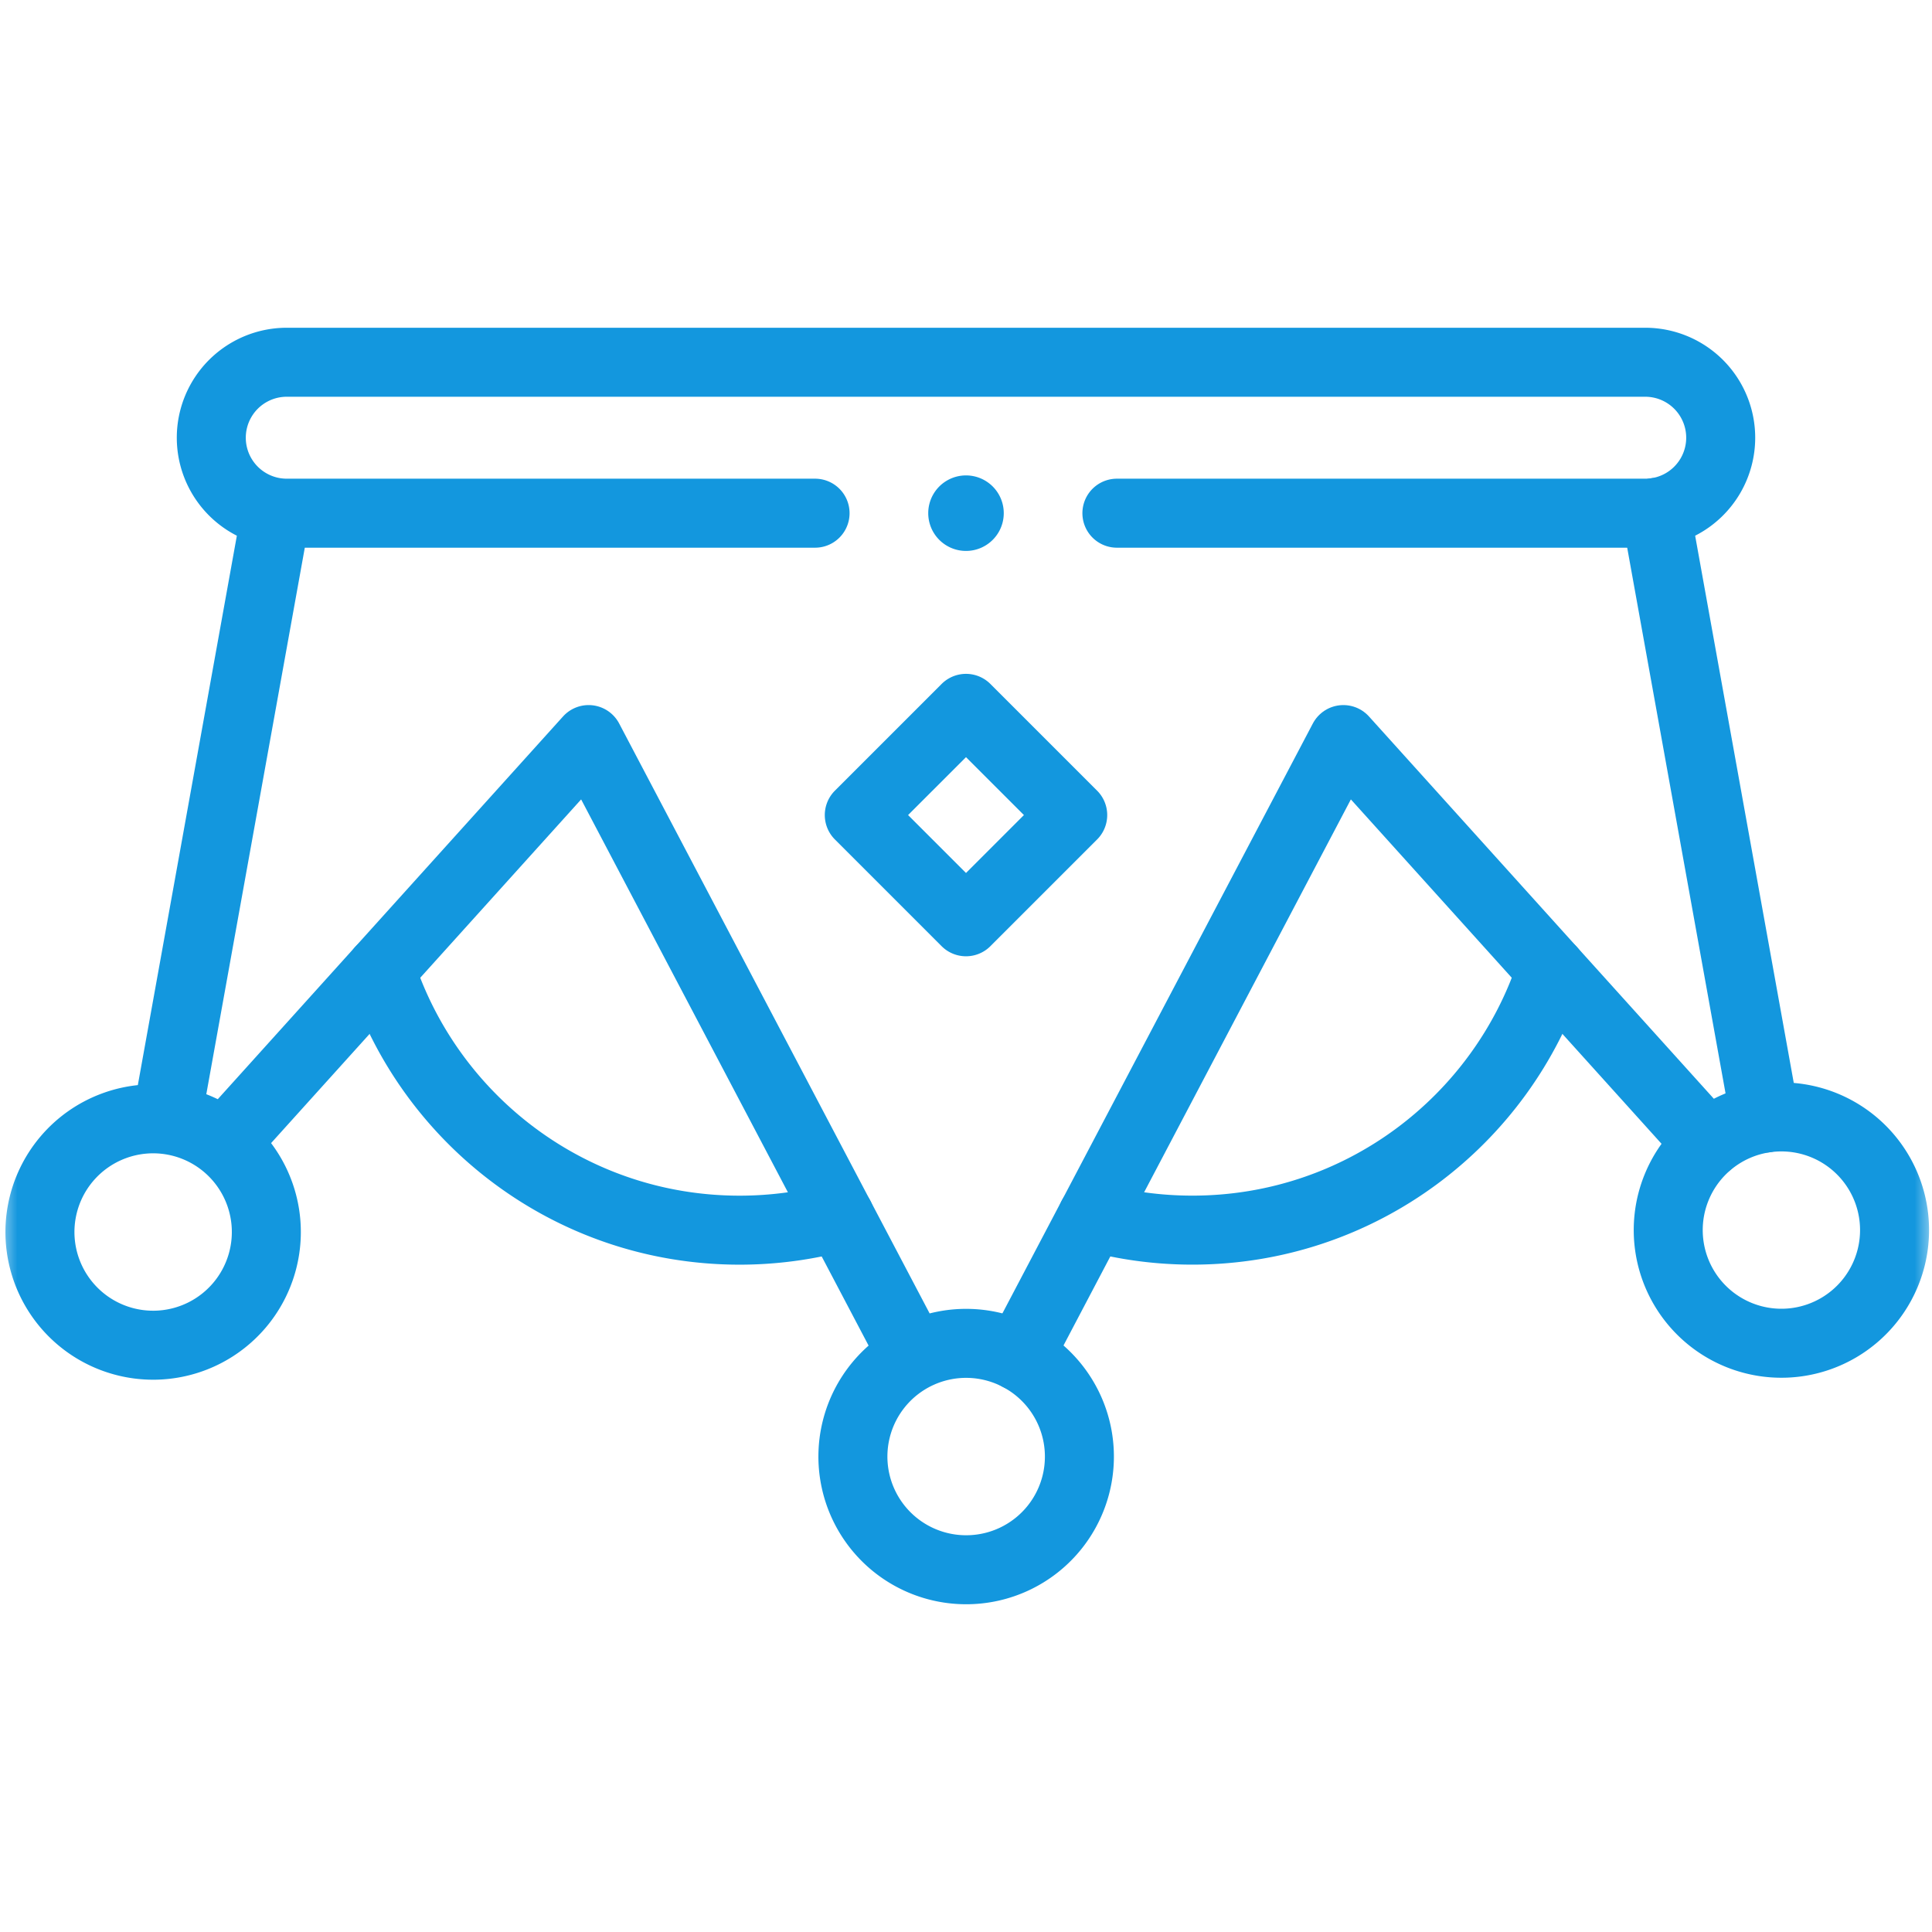
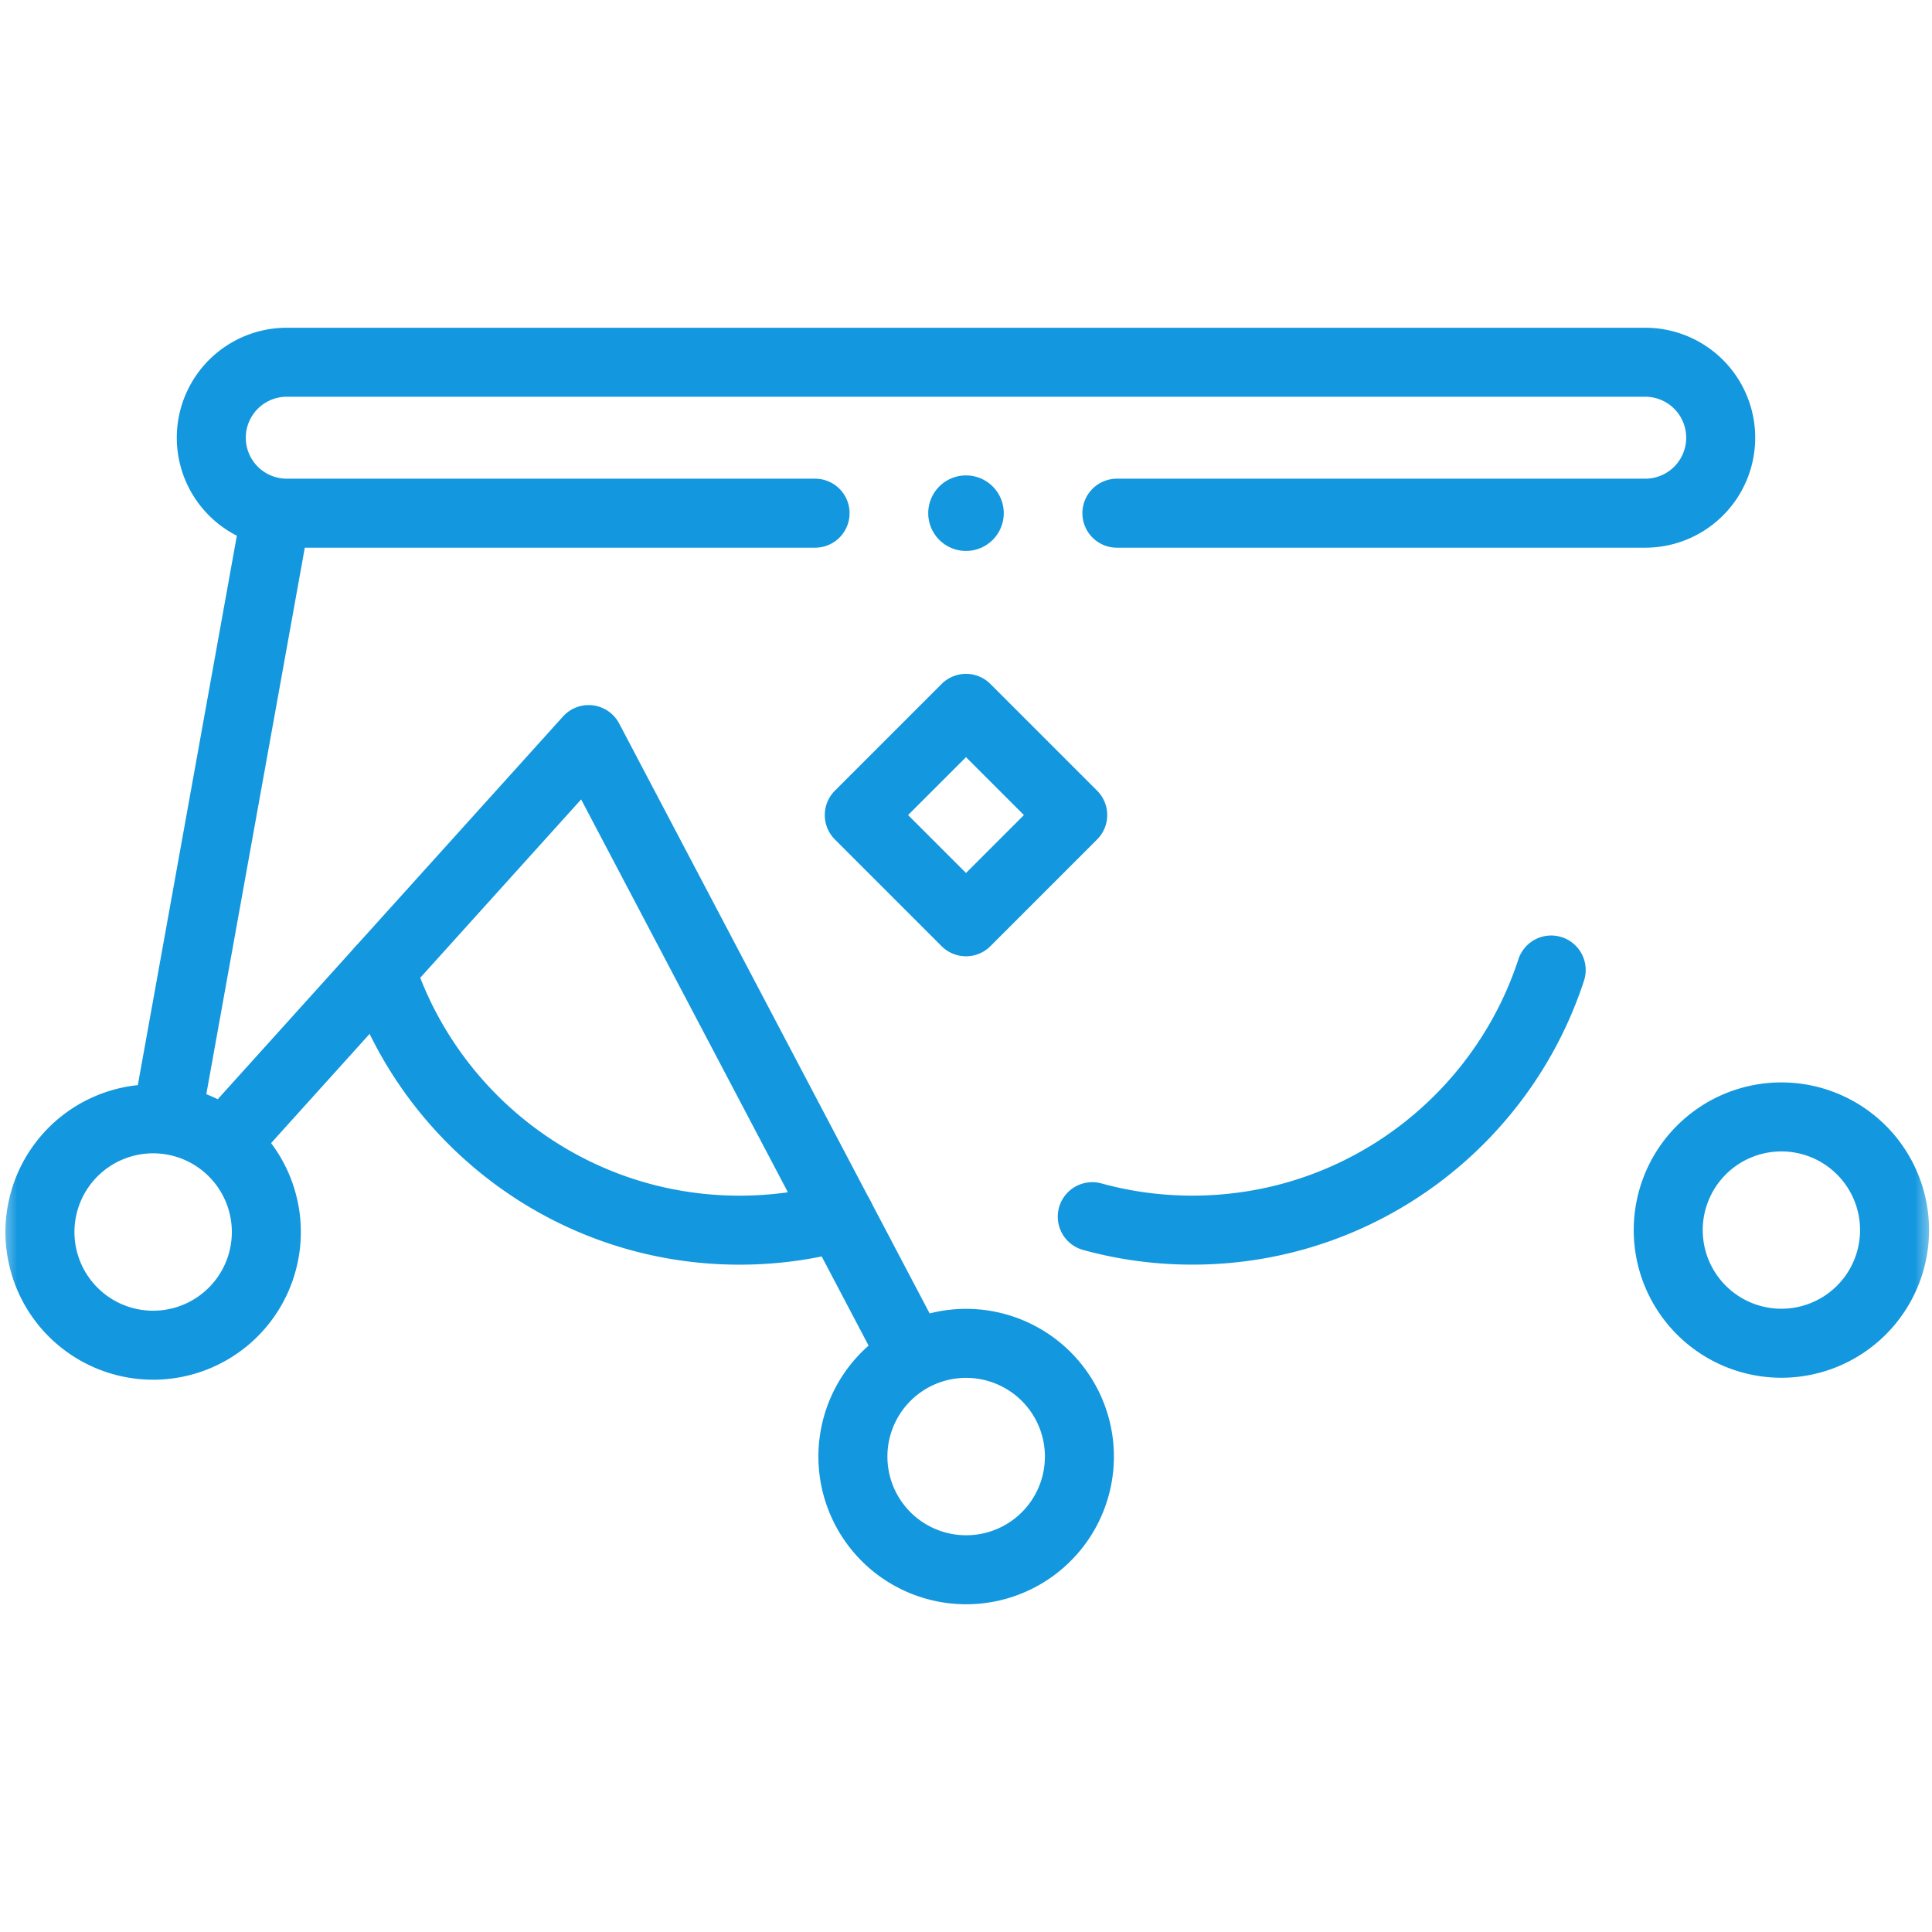
<svg xmlns="http://www.w3.org/2000/svg" width="56" height="56" fill="none">
  <mask id="a" style="mask-type:luminance" maskUnits="userSpaceOnUse" x="0" y="0" width="56" height="56">
    <path d="M56 56H0V0h56v56z" fill="#fff" />
  </mask>
  <g mask="url(#a)">
    <path d="M28 15.969a1.094 1.094 0 110-2.189 1.094 1.094 0 010 2.189z" fill="#1397DE" />
    <path d="M23.625 14.875H8.312a2.187 2.187 0 110-4.375h39.376a2.187 2.187 0 110 4.375H32.374m-2.844 24.44A3.28 3.28 0 0128 45.5a3.281 3.281 0 111.53-6.185zM6.494 33.153a3.281 3.281 0 11-4.237 5.008 3.281 3.281 0 014.237-5.008zm44.667-.744a3.28 3.28 0 11.928 6.494 3.28 3.28 0 01-.928-6.494zM8.003 14.853L4.839 32.408m19.502 2.859l2.13 4.048M6.495 33.151l10.567-11.714 7.278 13.83" stroke="#1397DE" stroke-width="2" stroke-miterlimit="10" stroke-linecap="round" stroke-linejoin="round" />
-     <path d="M31.66 35.267l7.278-13.83 10.567 11.714M29.53 39.315l2.129-4.048m19.502-2.859l-3.164-17.555" stroke="#1397DE" stroke-width="2" stroke-miterlimit="10" stroke-linecap="round" stroke-linejoin="round" />
    <path d="M44.962 28.116c-1.429 4.377-5.544 7.54-10.4 7.54-1.005 0-1.977-.135-2.902-.39m-7.319.001a10.97 10.97 0 01-2.904.39c-4.855 0-8.97-3.164-10.399-7.541m13.869-4.491L28 20.532l3.093 3.093L28 26.718l-3.093-3.093z" stroke="#1397DE" stroke-width="2" stroke-miterlimit="10" stroke-linecap="round" stroke-linejoin="round" />
  </g>
</svg>